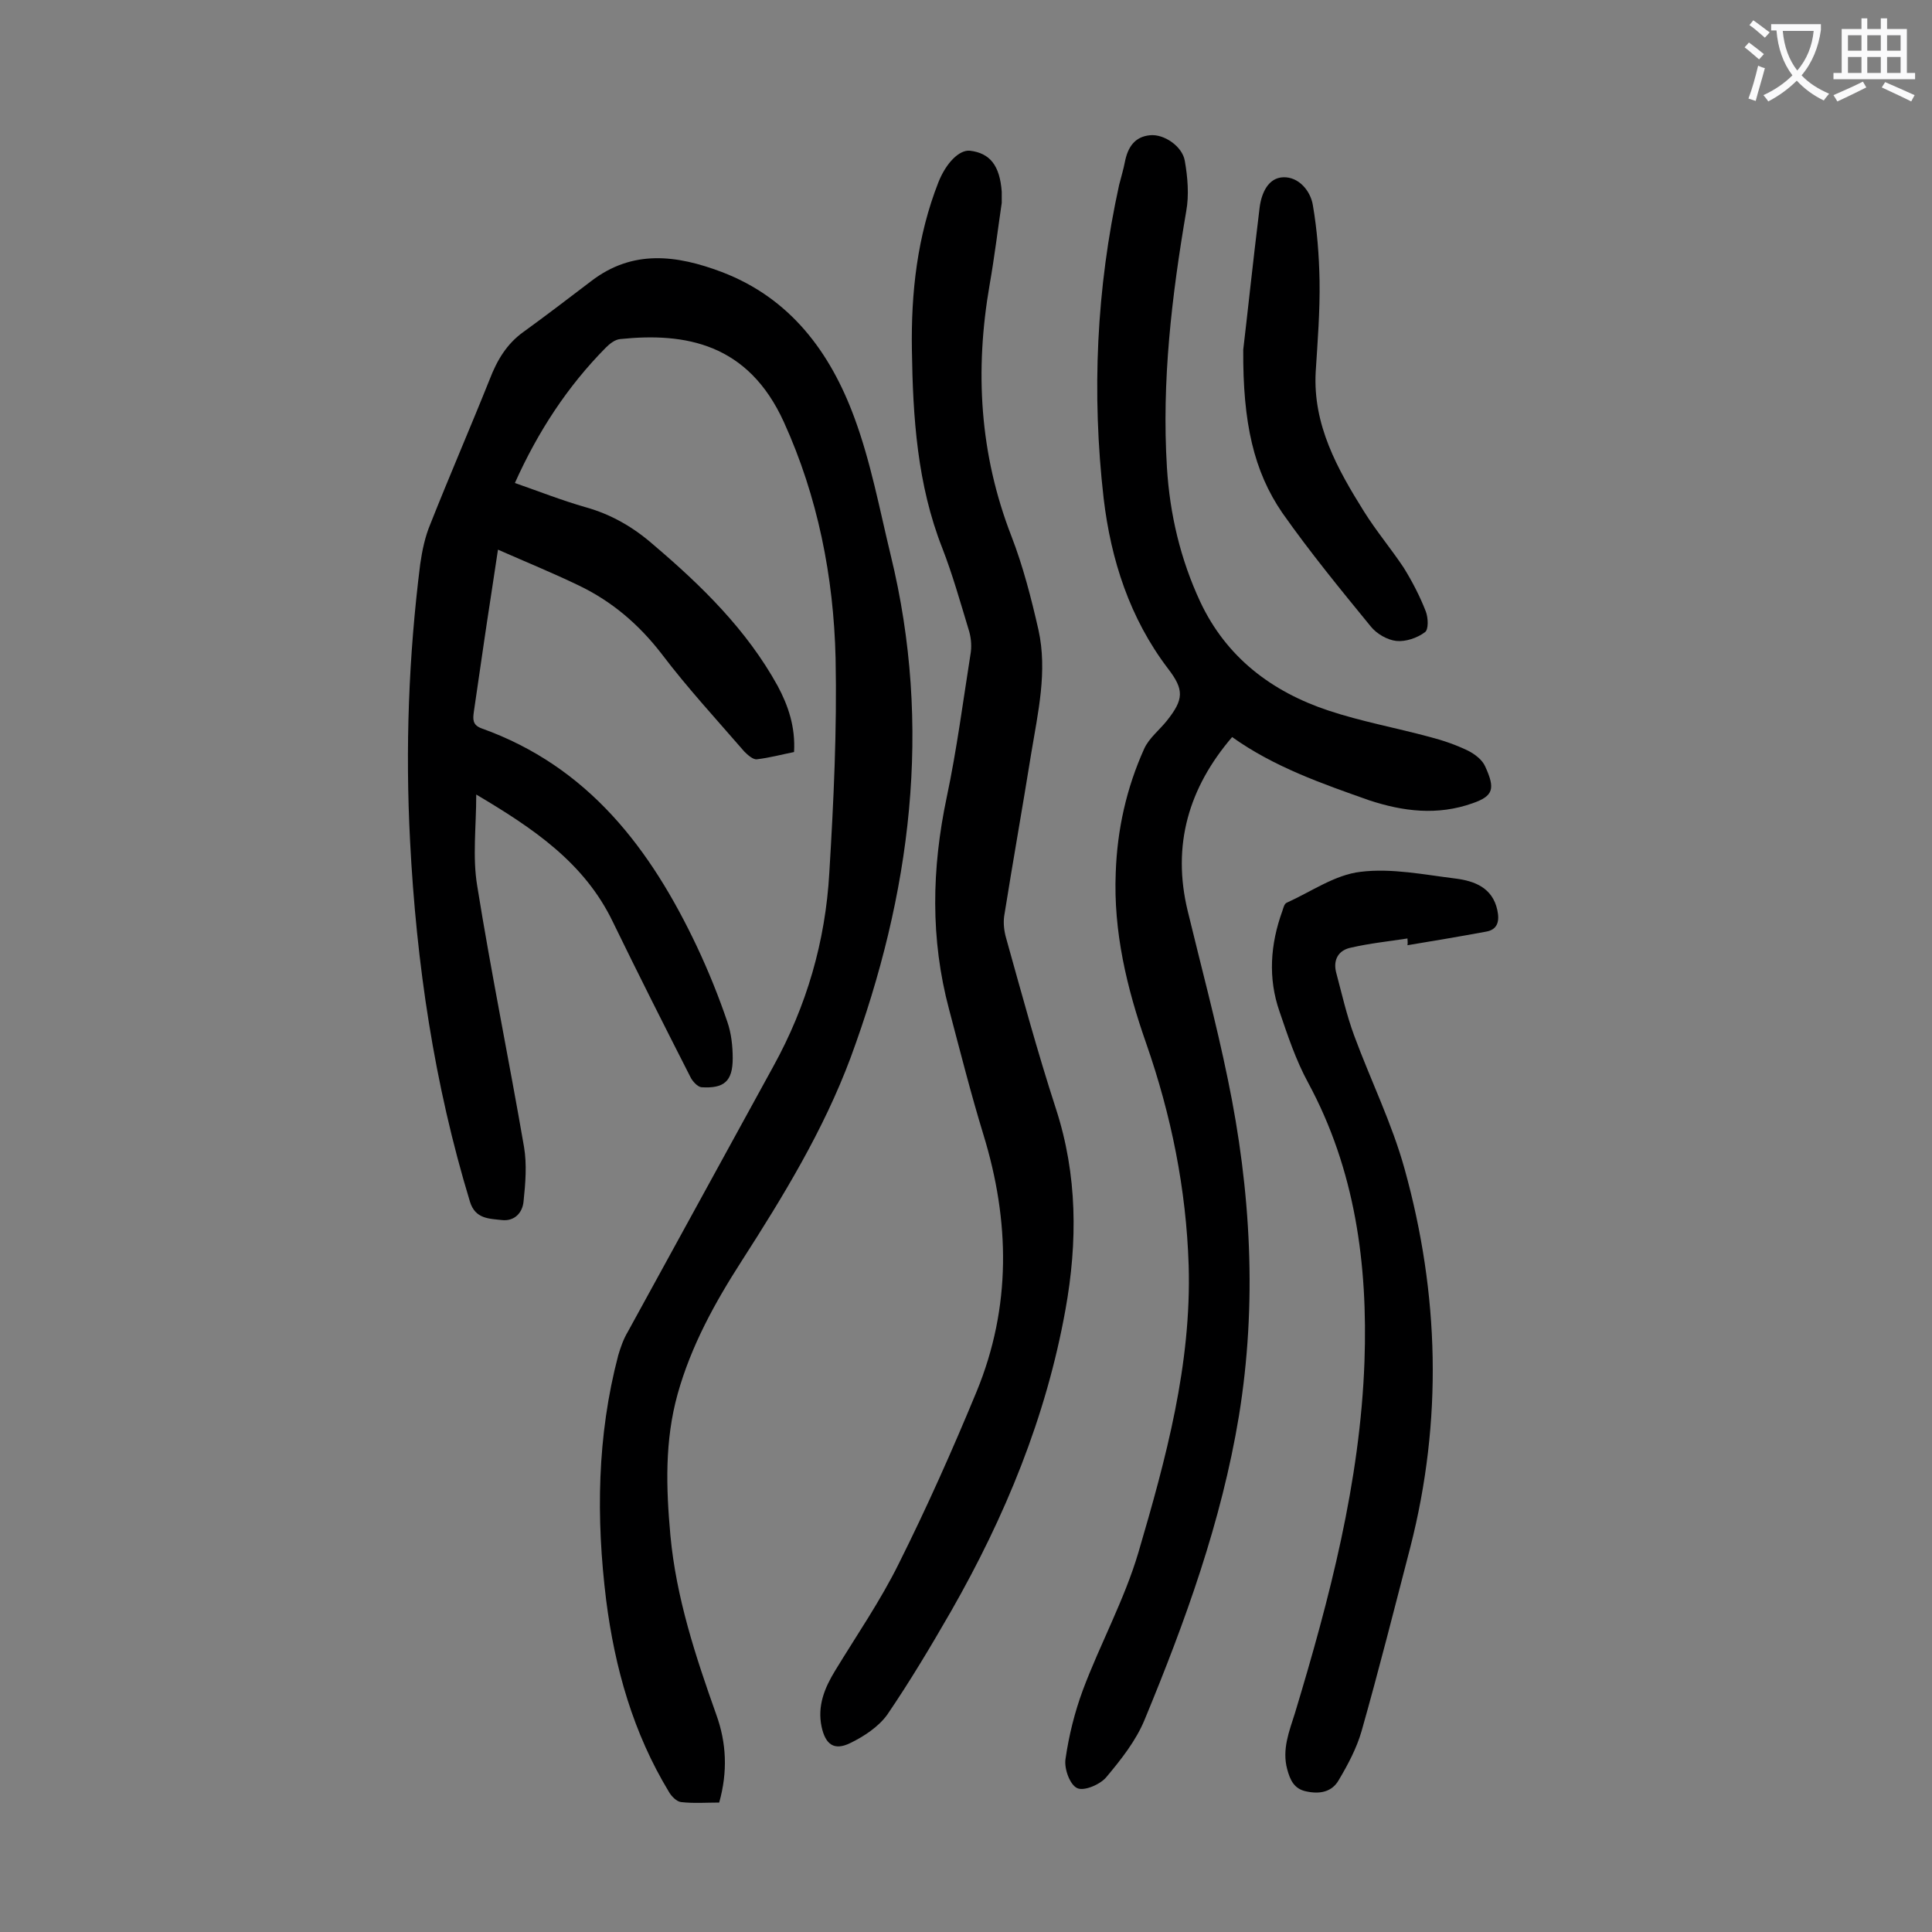
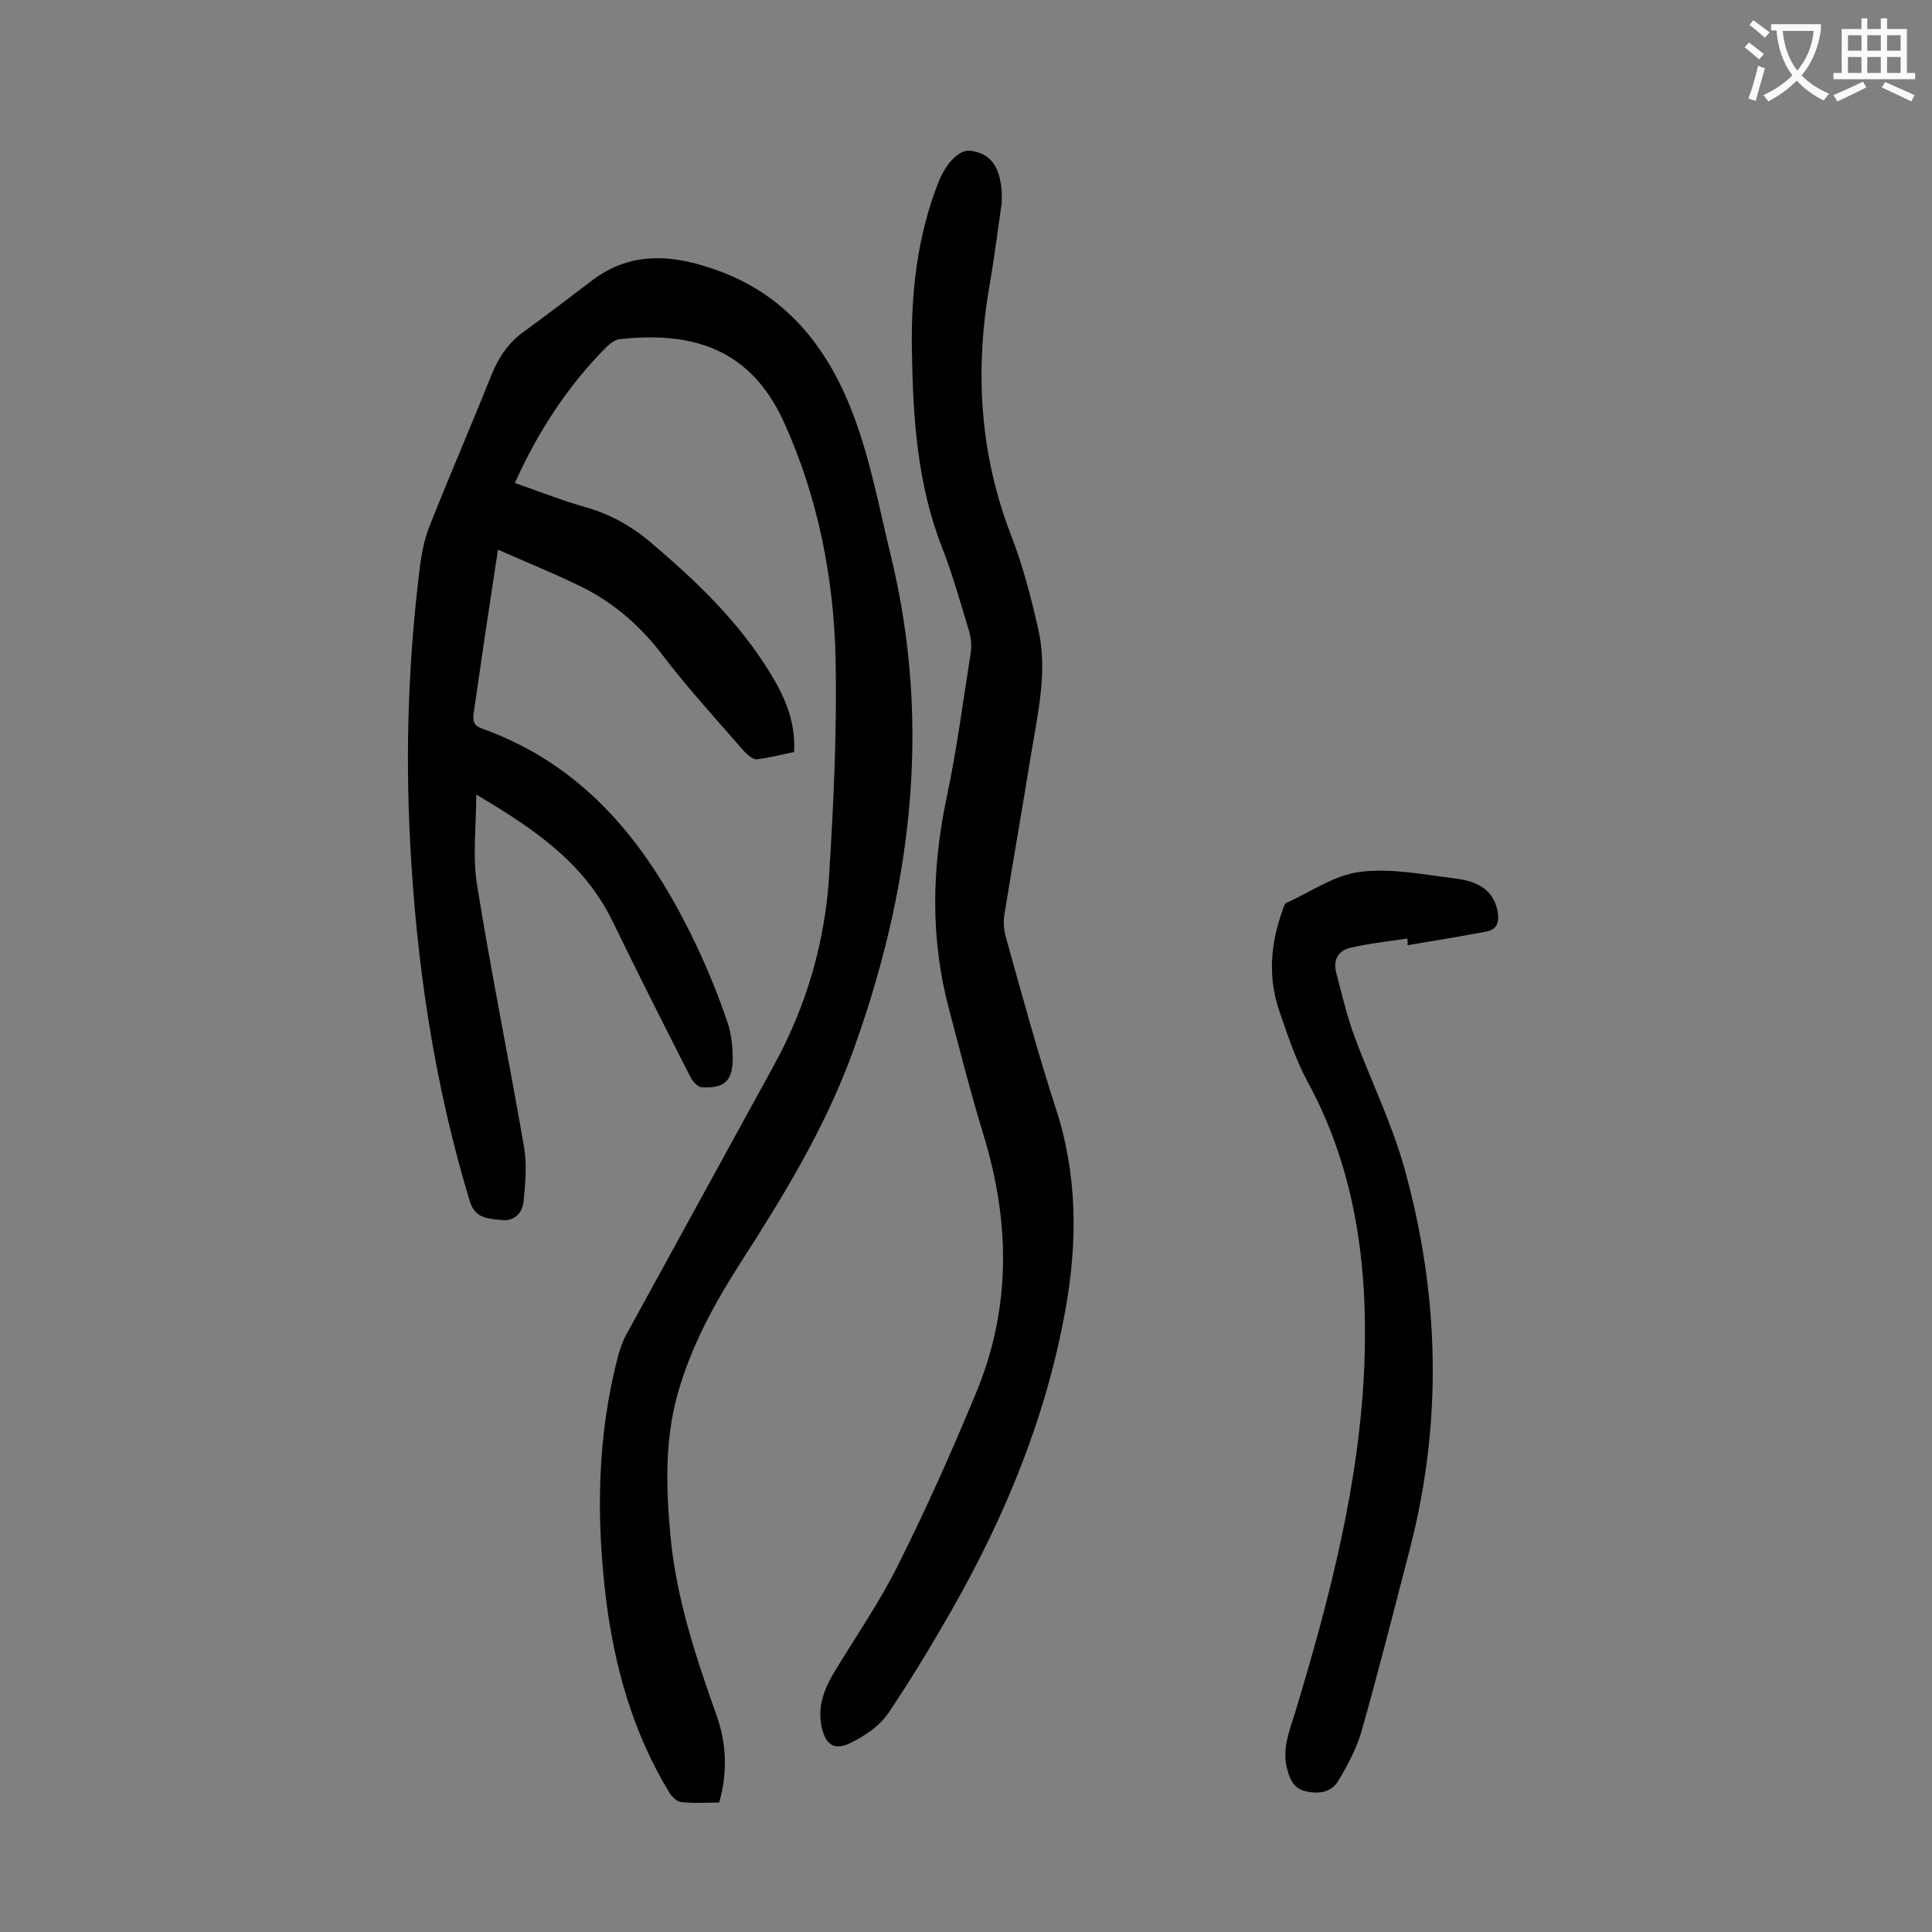
<svg xmlns="http://www.w3.org/2000/svg" enable-background="new 0 0 400 400" viewBox="0 0 400 400">
  <rect x="0" y="0" width="400" height="400" fill="#808080" stroke="none" />
  <g fill="#000001">
    <path d="m98.6 164.5c0 6.7-.8 12.9.2 18.9 2.9 18.1 6.6 36.1 9.7 54.1.6 3.6.3 7.4-.1 11.2-.2 2.4-1.9 4.2-4.5 3.9s-5.5-.2-6.6-3.8c-7.4-24.3-11.1-49.3-12.4-74.7-1-19.2-.3-38.2 2.1-57.3.4-2.8 1-5.7 2.1-8.3 4-10.1 8.3-20 12.3-30 1.5-3.9 3.5-7.3 7-9.8 4.7-3.4 9.4-7 14-10.5 8.6-6.6 17.7-5.4 27-1.9 14.2 5.4 22.5 16.6 27.5 30.2 3.4 9.2 5.2 18.9 7.5 28.4 8.7 35.6 4.2 70.2-8.3 104.1-5.6 15-13.9 28.6-22.5 42-5.6 8.7-10.5 17.6-13.3 27.6-2.7 9.7-2.4 19.4-1.5 29.3 1.2 12.9 5.2 25 9.5 37.1 2.1 5.8 2.4 11.8.6 18.2-2.6 0-5.3.2-7.9-.1-.9-.1-2-1.2-2.5-2.1-7.4-12.2-11.2-25.6-13-39.7-2.1-17-1.9-34 2.5-50.7.5-1.7 1.1-3.4 2-4.9 10-18.3 20.1-36.6 30.1-54.9 6.9-12.5 10.8-25.9 11.6-40.1.9-14.8 1.6-29.6 1.3-44.4-.4-16.9-3.7-33.5-10.7-48.9-7.4-16.3-20.4-18.6-33.9-17.2-1.1.1-2.2 1-3 1.8-7.9 8-14 17.3-18.8 28 4.9 1.7 9.7 3.6 14.6 5 5.4 1.5 10 4.2 14.1 7.8 10 8.5 19.3 17.6 25.7 29.2 2.2 4.1 3.7 8.5 3.4 13.7-2.5.5-5.1 1.2-7.7 1.5-.8.1-1.9-.9-2.6-1.6-5.8-6.7-11.8-13.2-17.1-20.2-4.7-6.1-10.3-10.9-17.2-14.2-5.4-2.6-10.8-4.8-16.7-7.4-1 6.8-2 13-2.9 19.2-.7 4.8-1.4 9.6-2.1 14.4-.2 1.5-.3 2.7 1.6 3.4 22.1 7.9 35 24.9 44.6 45.2 2.4 5.1 4.5 10.3 6.3 15.6.8 2.3 1.1 5 1.1 7.5 0 4.8-1.8 6.3-6.5 6-.8-.1-1.9-1.3-2.3-2.2-5.4-10.6-10.8-21.3-16-32-5.9-12.3-16.5-19.4-28.3-26.4z" />
-     <path d="m255.1 152.6c-9 10.5-12.5 22.4-9.2 36 2.8 11.6 5.9 23.1 8.3 34.8 4.8 23.1 6.1 46.5 2.3 69.8-3.6 21.8-11.1 42.5-19.5 62.8-1.8 4.4-4.9 8.3-8 12-1.3 1.5-4.6 2.9-6 2.2-1.5-.7-2.7-4-2.4-6 .7-4.9 1.9-9.7 3.6-14.3 3.6-9.6 8.6-18.7 11.5-28.5 5.7-19.4 11-38.9 10.4-59.4-.5-15.8-3.6-31.1-8.8-46-4-11.4-6.8-23.1-6.3-35.3.3-8.9 2.2-17.5 5.9-25.7 1-2.2 3.2-3.9 4.7-5.8 3.5-4.4 3.6-6.4.2-10.8-7.9-10.4-11.8-22.5-13.3-35.2-2.5-21.8-1.5-43.5 3.2-64.9.4-1.6.9-3.2 1.2-4.8.6-3 2-5.2 5.2-5.5 2.9-.3 6.7 2.3 7.2 5.3.6 3.4.9 7.1.3 10.4-3 17.6-5.1 35.2-4 53.1.6 9.7 2.8 19 6.9 27.8 5.4 11.5 14.8 18.6 26.5 22.5 6.9 2.3 14.1 3.6 21.1 5.5 2.7.7 5.3 1.6 7.8 2.8 1.4.7 3 1.9 3.6 3.3 2.1 4.6 1.7 6.1-2.6 7.6-7.3 2.6-14.4 1.7-21.4-.6-9.9-3.5-19.7-6.9-28.4-13.1z" />
    <path d="m207.4 42c-.8 5.4-1.5 11.2-2.5 16.9-3.1 17.8-2.1 35.1 4.5 52.1 2.4 6.2 4.1 12.8 5.6 19.4 1.9 8.6-.1 17.1-1.5 25.6-1.8 11.2-3.8 22.4-5.6 33.7-.2 1.5 0 3.1.4 4.5 3.3 11.8 6.5 23.6 10.3 35.3 4.5 13.8 4.5 27.7 2 41.6-4 22.3-12.5 42.9-23.7 62.5-4.2 7.3-8.5 14.5-13.2 21.4-1.8 2.5-4.8 4.5-7.7 5.9-3.3 1.6-5.1.3-5.9-3.4-.9-4.3.6-8 2.8-11.6 4.5-7.4 9.4-14.5 13.2-22.2 5.8-11.6 11.1-23.5 16.1-35.6 7.2-17.5 6.9-35.3 1.4-53.2-2.6-8.5-4.8-17.2-7.1-25.9-3.9-14.6-3.6-29.2-.5-43.9 2.1-9.9 3.4-20 5-30.1.2-1.6 0-3.3-.5-4.8-1.7-5.6-3.3-11.3-5.4-16.7-5.2-13.2-6.1-27.1-6.3-41-.2-11.9 1.1-23.6 5.5-34.8 1.6-4 4.3-6.7 6.5-6.5 4.2.5 6.2 3.1 6.6 8.5z" />
    <path d="m291.4 194.3c-3.9.6-7.8 1-11.7 1.9-2.5.5-3.7 2.4-3.1 5 1.2 4.5 2.2 9 3.8 13.3 3.4 9.2 7.8 18.1 10.4 27.5 7.2 25.9 7.9 52.1 1.2 78.3-3.3 12.7-6.5 25.4-10.1 38.1-1 3.5-2.8 6.9-4.7 10.1-1.4 2.5-3.9 3-6.7 2.4-2.6-.5-3.4-2.4-4-4.6-1.1-4.1.4-7.8 1.6-11.6 7.2-23.8 13.5-47.9 14.4-72.8.7-20.1-1.9-39.7-11.7-57.8-2.5-4.6-4.2-9.7-5.9-14.7-2.4-6.9-1.9-13.9.6-20.8.2-.6.4-1.5.9-1.7 5.1-2.3 10-5.8 15.3-6.4 6.4-.8 13.2.6 19.7 1.4 3.9.5 7.6 1.9 8.6 6.5.5 2.3.1 4.1-2.4 4.5-5.4 1-10.8 1.9-16.2 2.8.1-.5 0-1 0-1.4z" />
-     <path d="m257.4 72.4c.8-6.7 2-18.1 3.4-29.5.4-3 1.8-6.1 4.9-6.2 3.2-.1 5.6 2.8 6.1 5.7.9 5.2 1.3 10.5 1.4 15.7.1 6.3-.4 12.6-.8 18.9-.6 11 4.5 20.1 10 28.9 2.5 4 5.6 7.7 8.2 11.6 1.8 2.9 3.4 6 4.6 9.1.5 1.3.6 3.8-.2 4.3-1.6 1.2-4 2-5.9 1.8s-4.1-1.5-5.3-3c-6.3-7.7-12.6-15.4-18.3-23.5-5.9-8.6-8.2-18.6-8.1-33.8z" />
  </g>
  <path d="m362.1 8.8c1.1.8 2.1 1.6 3.1 2.4l-1 1.1c-1.3-1.1-2.3-2-3-2.5zm1.9 4.8c.5.2.9.4 1.4.5-.6 2.3-1.3 4.5-1.9 6.8l-1.5-.5c.8-2.1 1.4-4.3 2-6.8zm-1-9.4c1.3.9 2.4 1.8 3.4 2.5l-1 1.1c-1.4-1.2-2.4-2.1-3.2-2.6zm3.7 2.2v-1.4h10.3v1.2c-.5 3.6-1.8 6.8-4 9.4 1.5 1.6 3.4 2.8 5.7 3.8-.3.4-.7.8-1.1 1.4-2.3-1.1-4.1-2.5-5.6-4.1-1.6 1.6-3.6 3.1-5.9 4.3-.3-.5-.7-.9-1-1.3 2.4-1.1 4.4-2.5 6-4.1-1.9-2.5-3-5.6-3.3-9.3h-1.1zm8.8 0h-6.4c.3 3.3 1.3 6 3 8.2 2-2.3 3.1-5.1 3.4-8.2z" fill="#fafafb" />
  <path d="m385.3 3.8h1.3v2.2h2.8v-2.2h1.3v2.2h4.1v9.1h1.7v1.3h-16.9v-1.3h1.7v-9.1h4.1v-2.2zm.4 13.1.7 1.2c-1.8.9-3.8 1.9-6 2.9-.2-.4-.5-.8-.8-1.3 2.3-1 4.3-1.9 6.1-2.8zm-3.1-6.4h2.8v-3.2h-2.8zm0 4.6h2.8v-3.3h-2.8zm4-4.6h2.8v-3.2h-2.8zm0 4.6h2.8v-3.3h-2.8zm3.7 1.9c2.1.9 4.1 1.8 6.1 2.7l-.7 1.3c-2.2-1.1-4.2-2-6.1-2.9zm3.2-9.7h-2.8v3.2h2.8zm-2.8 7.8h2.8v-3.3h-2.8z" fill="#fafafb" />
</svg>